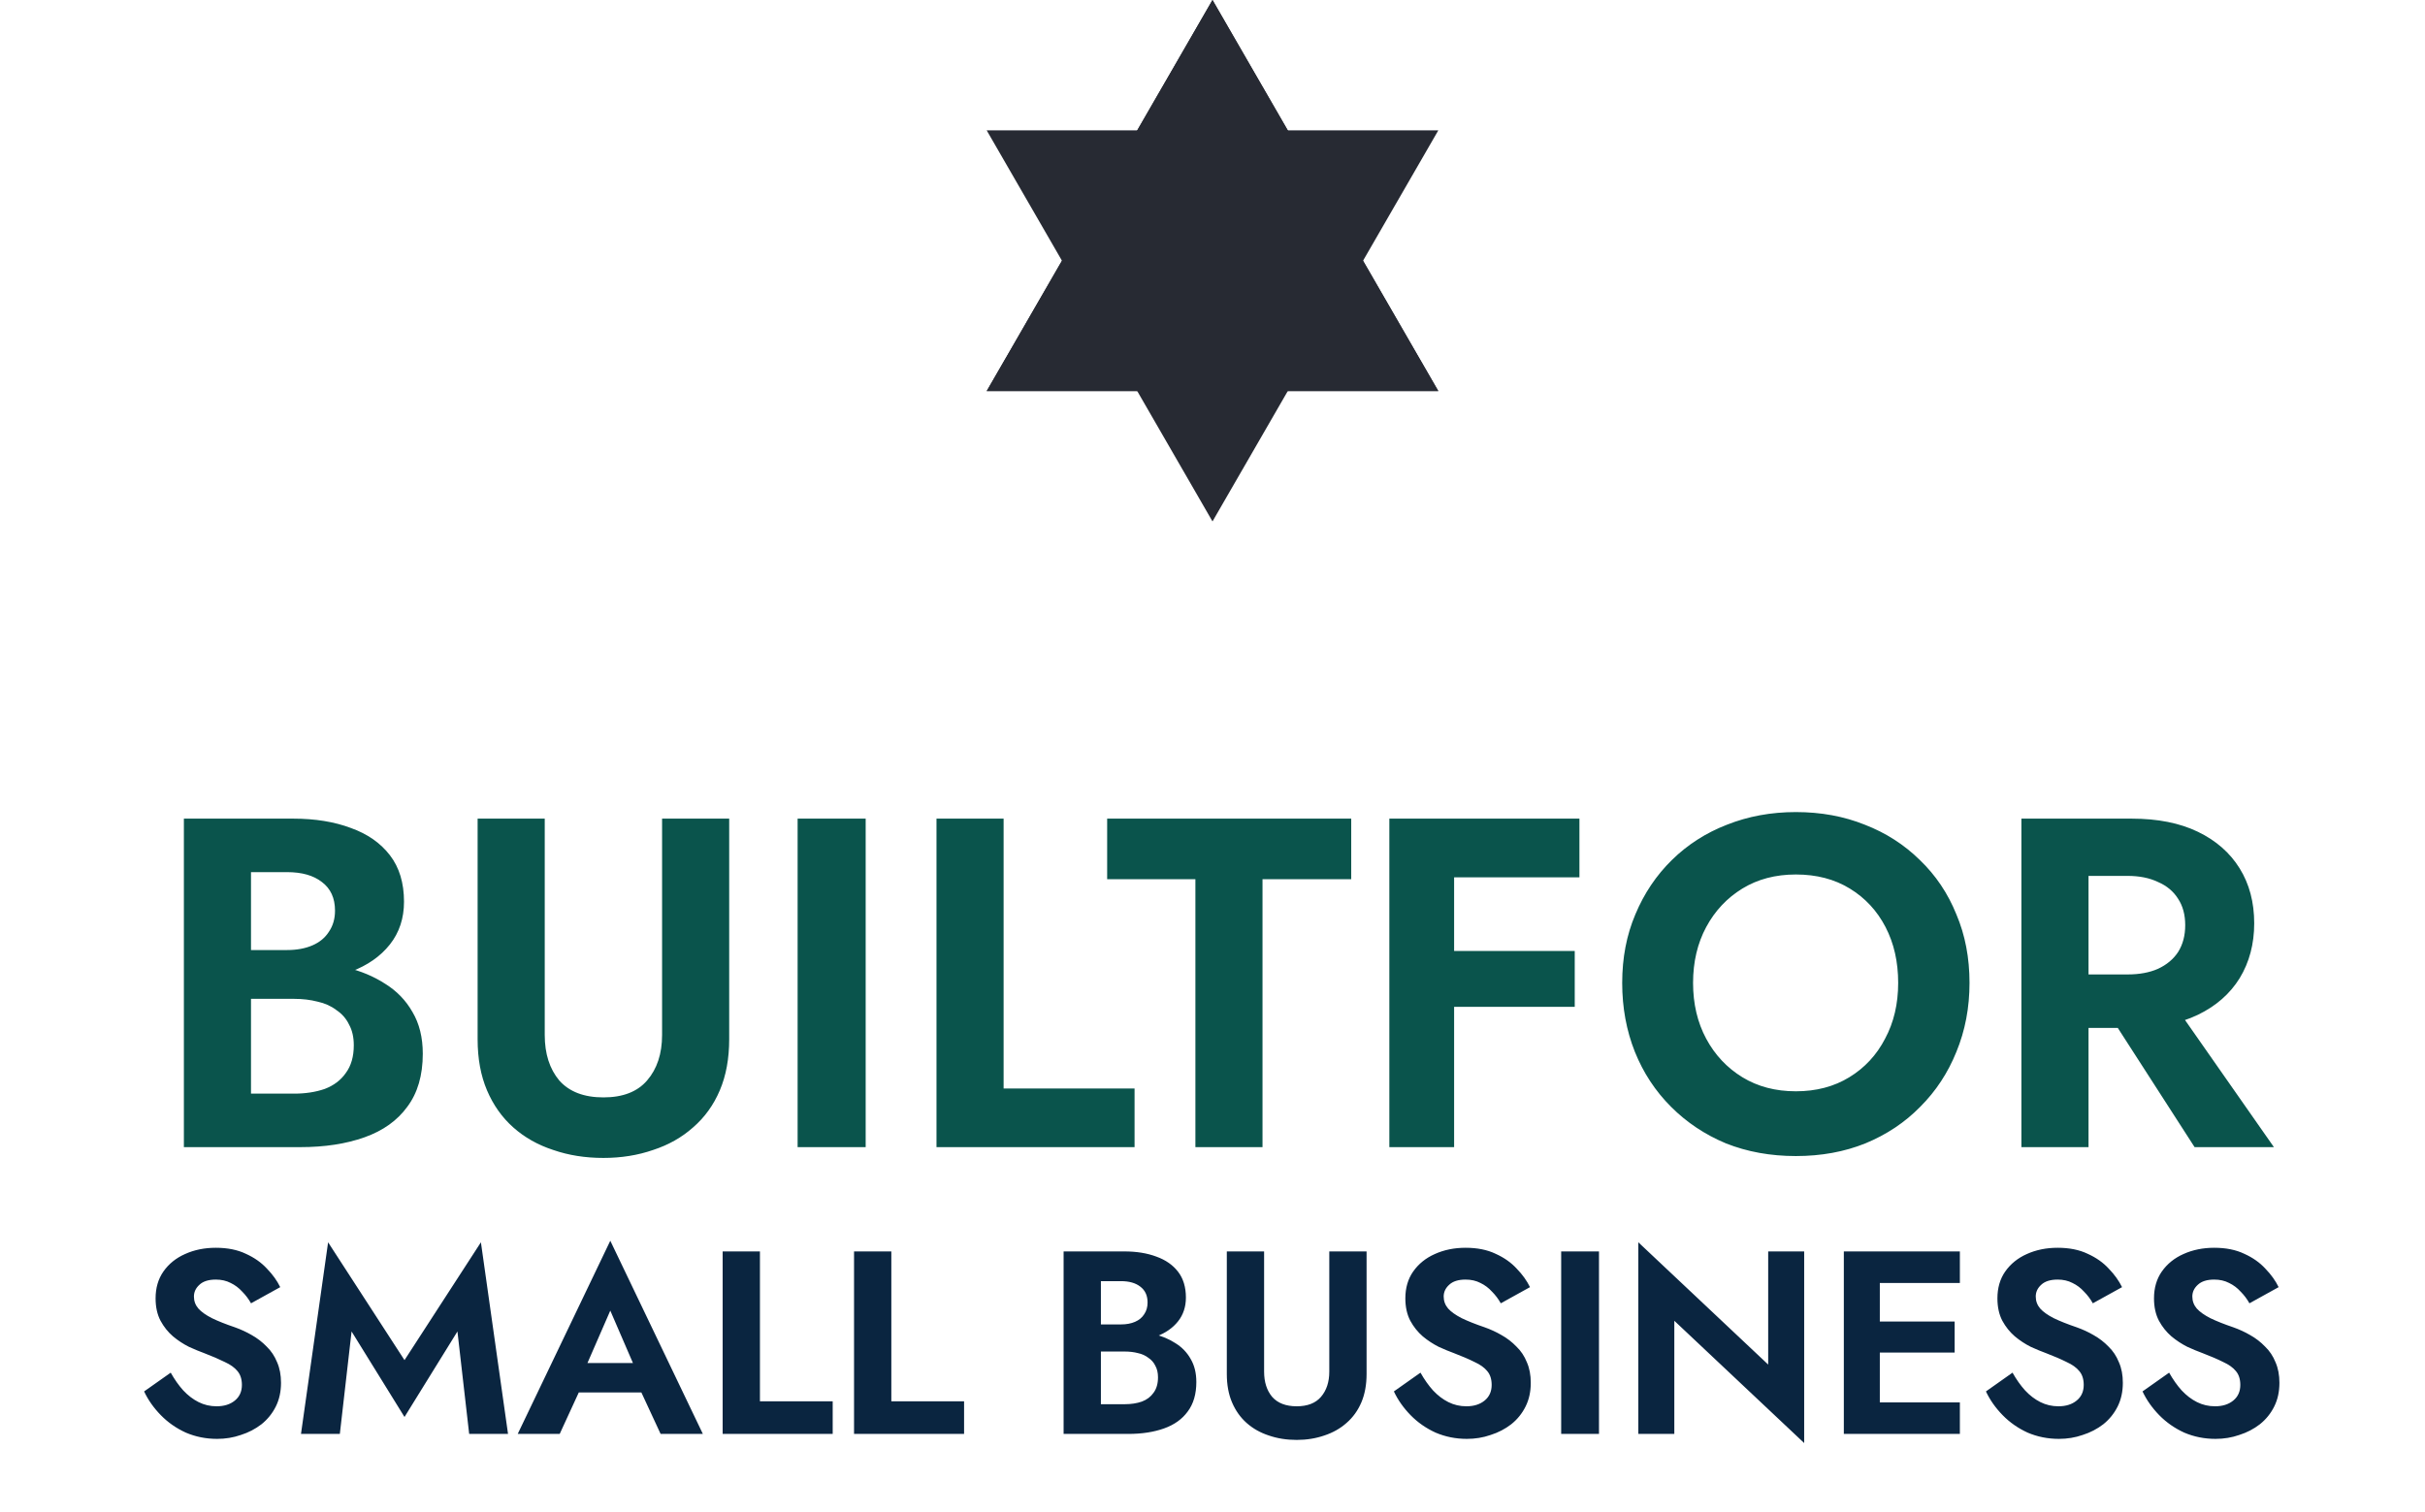
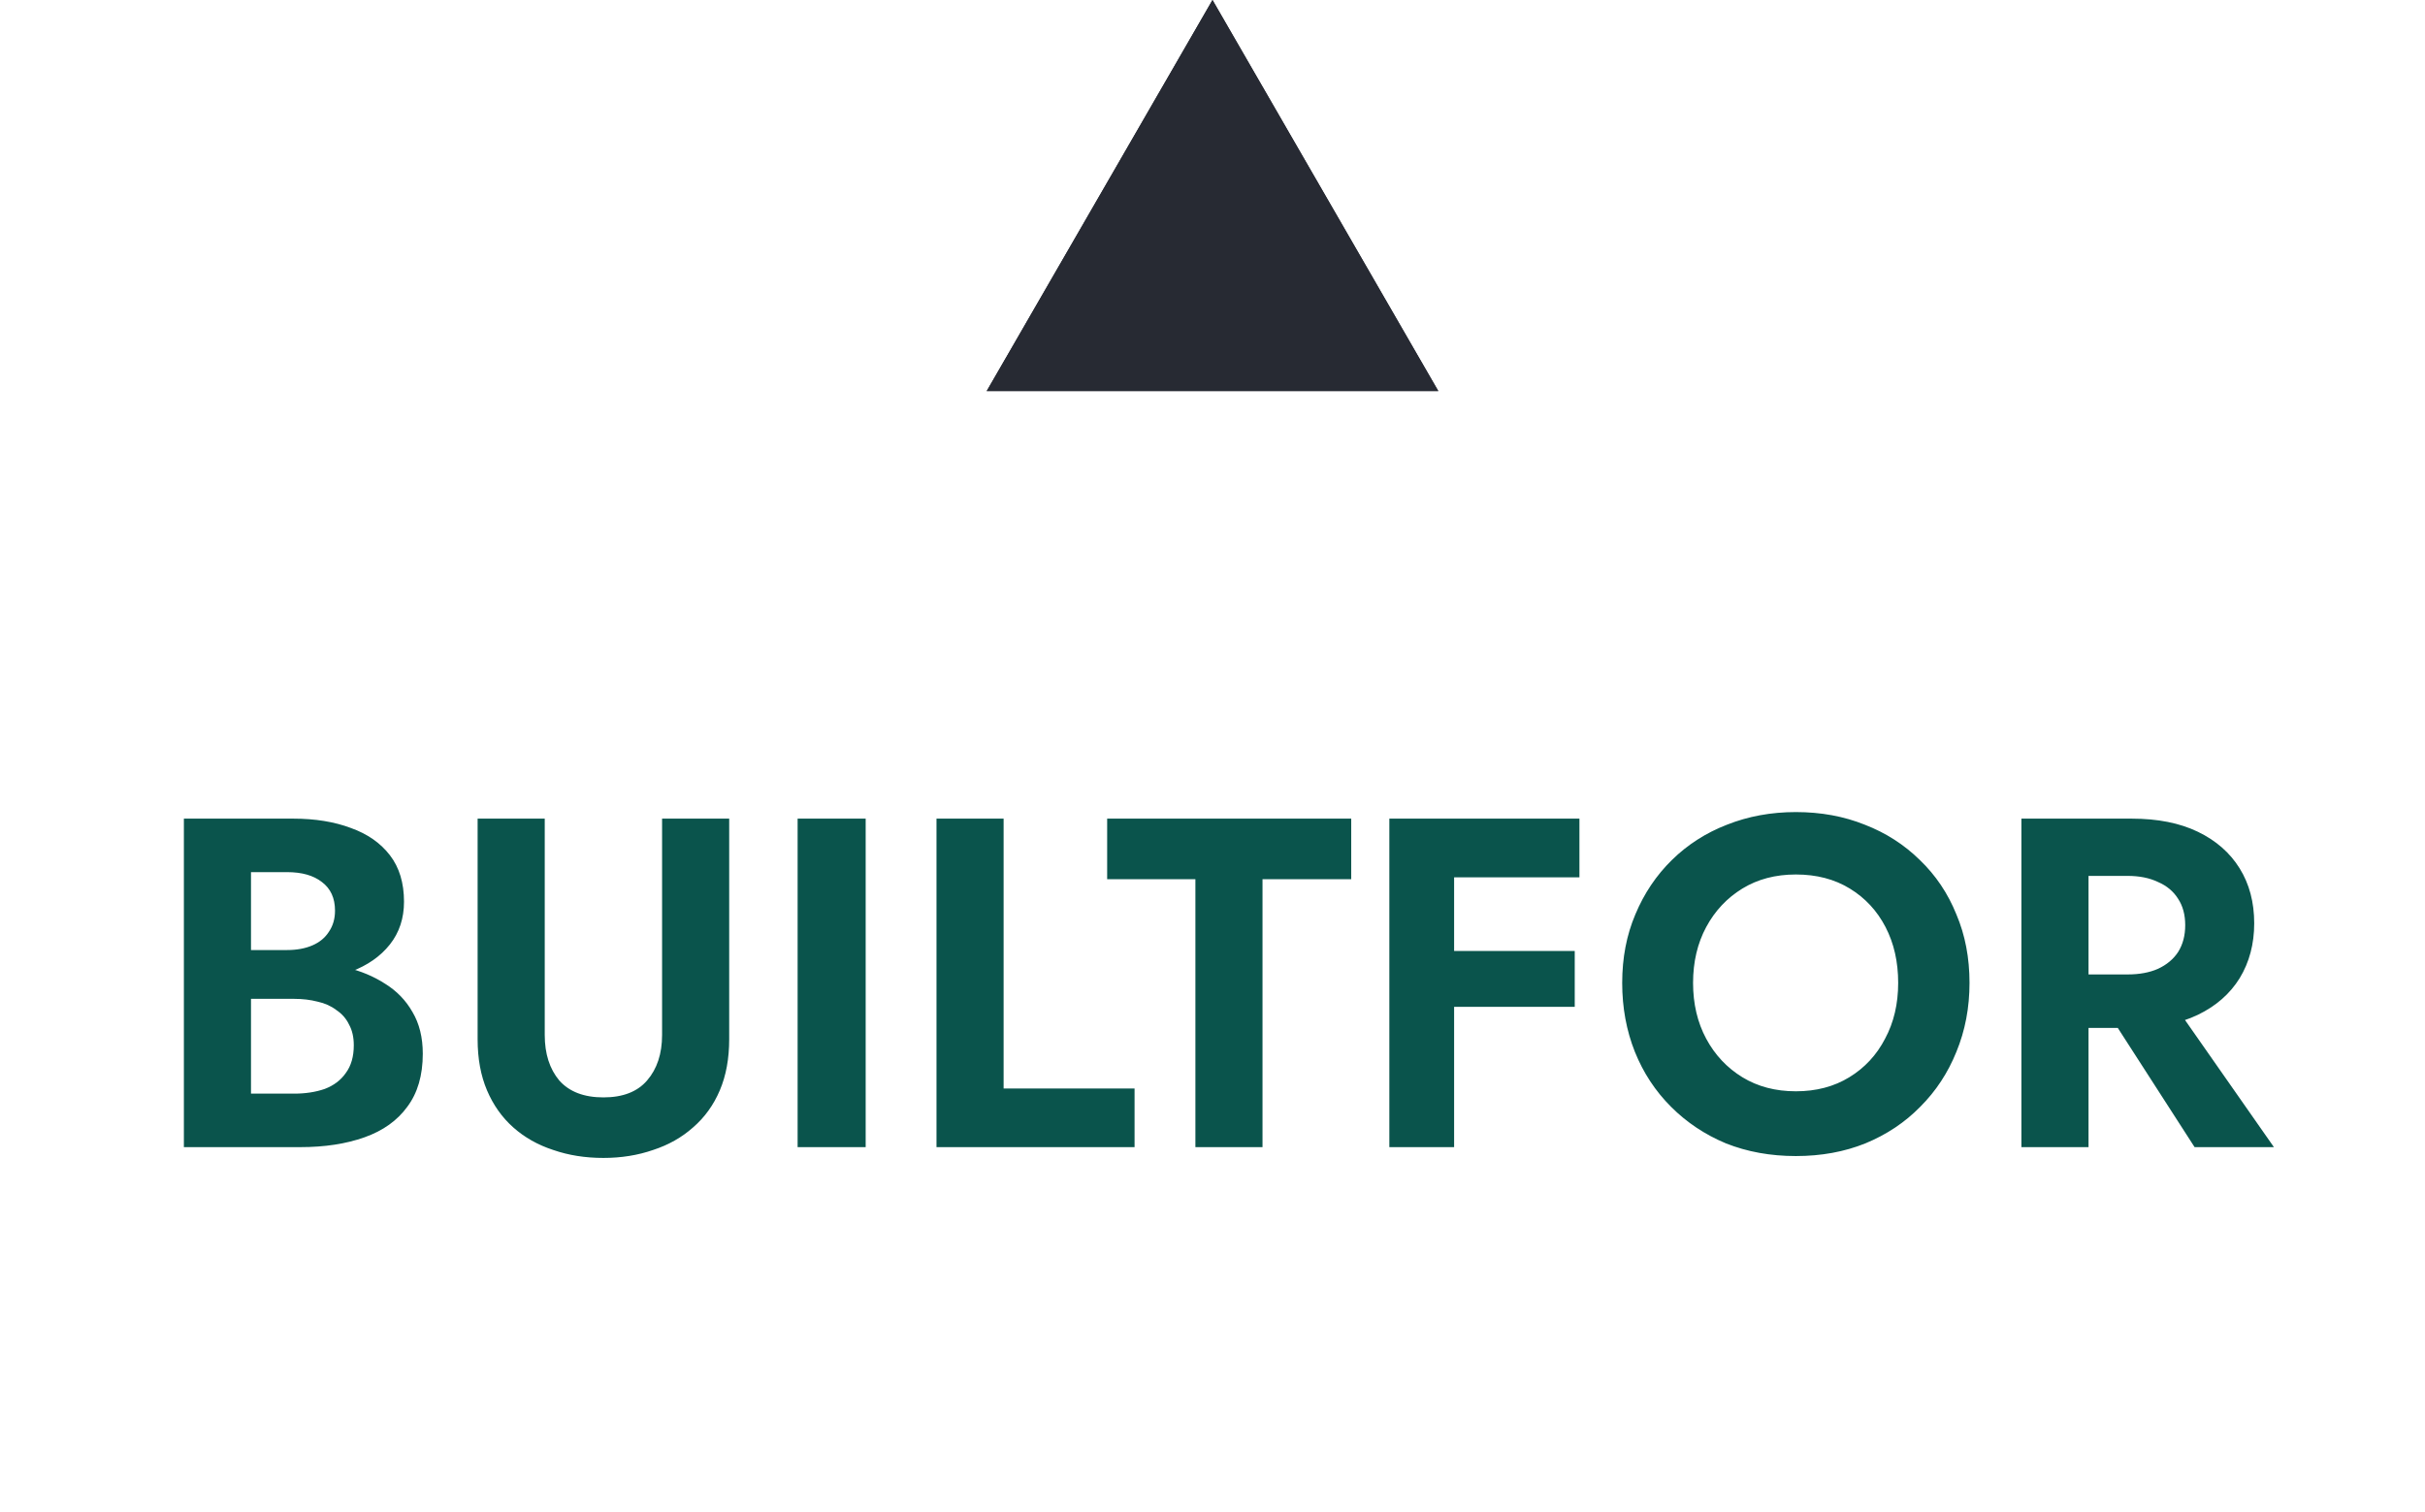
<svg xmlns="http://www.w3.org/2000/svg" width="93" height="58" viewBox="0 0 93 58" fill="none">
  <path d="M46.5 0L55.16 15H37.84L46.5 0Z" fill="#272A33" />
-   <path d="M46.5 20L37.84 5L55.16 5L46.5 20Z" fill="#272A33" />
+   <path d="M46.5 20L37.84 5L46.5 20Z" fill="#272A33" />
  <path d="M46.5 0L55.16 15H37.84L46.5 0Z" fill="#272A33" />
  <path d="M8.978 37.61V36.44H11.012C11.384 36.44 11.708 36.38 11.984 36.26C12.26 36.14 12.47 35.966 12.614 35.738C12.77 35.51 12.848 35.24 12.848 34.928C12.848 34.448 12.68 34.082 12.344 33.83C12.02 33.578 11.576 33.452 11.012 33.452H9.626V41.948H11.282C11.714 41.948 12.104 41.888 12.452 41.768C12.8 41.636 13.07 41.432 13.262 41.156C13.466 40.88 13.568 40.526 13.568 40.094C13.568 39.782 13.508 39.518 13.388 39.302C13.28 39.074 13.118 38.888 12.902 38.744C12.698 38.588 12.458 38.48 12.182 38.42C11.906 38.348 11.606 38.312 11.282 38.312H8.978V36.908H11.516C12.128 36.908 12.71 36.974 13.262 37.106C13.826 37.238 14.33 37.448 14.774 37.736C15.218 38.012 15.566 38.372 15.818 38.816C16.082 39.26 16.214 39.794 16.214 40.418C16.214 41.246 16.016 41.924 15.62 42.452C15.236 42.98 14.69 43.37 13.982 43.622C13.274 43.874 12.452 44 11.516 44H7.052V31.4H11.246C12.086 31.4 12.824 31.52 13.46 31.76C14.096 31.988 14.594 32.336 14.954 32.804C15.314 33.272 15.494 33.866 15.494 34.586C15.494 35.222 15.314 35.768 14.954 36.224C14.594 36.68 14.096 37.028 13.46 37.268C12.824 37.496 12.086 37.61 11.246 37.61H8.978ZM18.317 31.4H20.891V39.698C20.891 40.418 21.077 41 21.449 41.444C21.833 41.876 22.397 42.092 23.141 42.092C23.885 42.092 24.443 41.876 24.815 41.444C25.199 41 25.391 40.418 25.391 39.698V31.4H27.965V39.86C27.965 40.604 27.845 41.258 27.605 41.822C27.365 42.386 27.023 42.86 26.579 43.244C26.147 43.628 25.637 43.916 25.049 44.108C24.461 44.312 23.825 44.414 23.141 44.414C22.445 44.414 21.803 44.312 21.215 44.108C20.627 43.916 20.117 43.628 19.685 43.244C19.253 42.86 18.917 42.386 18.677 41.822C18.437 41.258 18.317 40.604 18.317 39.86V31.4ZM30.589 31.4H33.199V44H30.589V31.4ZM35.915 31.4H38.489V41.75H43.511V44H35.915V31.4ZM42.46 33.722V31.4H51.82V33.722H48.418V44H45.844V33.722H42.46ZM54.938 33.65V31.4H60.572V33.65H54.938ZM54.938 38.618V36.476H60.392V38.618H54.938ZM53.282 31.4H55.766V44H53.282V31.4ZM64.93 37.7C64.93 38.504 65.099 39.218 65.434 39.842C65.77 40.466 66.233 40.958 66.82 41.318C67.409 41.678 68.093 41.858 68.873 41.858C69.653 41.858 70.337 41.678 70.924 41.318C71.513 40.958 71.969 40.466 72.293 39.842C72.629 39.218 72.796 38.504 72.796 37.7C72.796 36.896 72.635 36.182 72.311 35.558C71.987 34.934 71.531 34.442 70.942 34.082C70.355 33.722 69.665 33.542 68.873 33.542C68.093 33.542 67.409 33.722 66.82 34.082C66.233 34.442 65.77 34.934 65.434 35.558C65.099 36.182 64.93 36.896 64.93 37.7ZM62.212 37.7C62.212 36.74 62.38 35.864 62.717 35.072C63.053 34.268 63.52 33.572 64.121 32.984C64.721 32.396 65.422 31.946 66.227 31.634C67.043 31.31 67.924 31.148 68.873 31.148C69.832 31.148 70.715 31.31 71.519 31.634C72.323 31.946 73.025 32.396 73.624 32.984C74.237 33.572 74.704 34.268 75.028 35.072C75.365 35.864 75.532 36.74 75.532 37.7C75.532 38.648 75.365 39.53 75.028 40.346C74.704 41.15 74.243 41.852 73.642 42.452C73.055 43.052 72.353 43.52 71.537 43.856C70.733 44.18 69.844 44.342 68.873 44.342C67.9 44.342 67.007 44.18 66.191 43.856C65.386 43.52 64.684 43.052 64.085 42.452C63.484 41.852 63.023 41.15 62.699 40.346C62.374 39.53 62.212 38.648 62.212 37.7ZM80.384 38.132H83.102L87.206 44H84.164L80.384 38.132ZM77.522 31.4H80.096V44H77.522V31.4ZM79.088 33.596V31.4H81.752C82.748 31.4 83.594 31.568 84.29 31.904C84.986 32.24 85.52 32.708 85.892 33.308C86.264 33.908 86.45 34.61 86.45 35.414C86.45 36.206 86.264 36.908 85.892 37.52C85.52 38.12 84.986 38.588 84.29 38.924C83.594 39.26 82.748 39.428 81.752 39.428H79.088V37.376H81.59C82.046 37.376 82.436 37.304 82.76 37.16C83.096 37.004 83.354 36.788 83.534 36.512C83.714 36.224 83.804 35.882 83.804 35.486C83.804 35.09 83.714 34.754 83.534 34.478C83.354 34.19 83.096 33.974 82.76 33.83C82.436 33.674 82.046 33.596 81.59 33.596H79.088Z" fill="#0A544C" />
-   <path d="M6.547 52.65C6.693 52.91 6.853 53.137 7.027 53.33C7.207 53.523 7.403 53.673 7.617 53.78C7.83 53.887 8.06 53.94 8.307 53.94C8.593 53.94 8.827 53.867 9.007 53.72C9.187 53.573 9.277 53.373 9.277 53.12C9.277 52.9 9.22 52.723 9.107 52.59C9 52.457 8.837 52.34 8.617 52.24C8.403 52.133 8.14 52.02 7.827 51.9C7.66 51.84 7.467 51.76 7.247 51.66C7.033 51.553 6.83 51.42 6.637 51.26C6.443 51.093 6.283 50.893 6.157 50.66C6.03 50.42 5.967 50.133 5.967 49.8C5.967 49.4 6.067 49.057 6.267 48.77C6.473 48.477 6.75 48.253 7.097 48.1C7.45 47.94 7.843 47.86 8.277 47.86C8.723 47.86 9.107 47.937 9.427 48.09C9.753 48.237 10.023 48.427 10.237 48.66C10.457 48.887 10.627 49.123 10.747 49.37L9.627 49.99C9.533 49.823 9.42 49.673 9.287 49.54C9.16 49.4 9.013 49.29 8.847 49.21C8.68 49.123 8.49 49.08 8.277 49.08C7.997 49.08 7.787 49.147 7.647 49.28C7.507 49.407 7.437 49.557 7.437 49.73C7.437 49.903 7.493 50.057 7.607 50.19C7.72 50.317 7.893 50.44 8.127 50.56C8.36 50.673 8.653 50.79 9.007 50.91C9.233 50.99 9.45 51.09 9.657 51.21C9.87 51.33 10.06 51.477 10.227 51.65C10.4 51.817 10.533 52.017 10.627 52.25C10.727 52.477 10.777 52.74 10.777 53.04C10.777 53.38 10.71 53.683 10.577 53.95C10.443 54.217 10.26 54.443 10.027 54.63C9.793 54.81 9.53 54.947 9.237 55.04C8.95 55.14 8.647 55.19 8.327 55.19C7.9 55.19 7.5 55.11 7.127 54.95C6.76 54.783 6.44 54.56 6.167 54.28C5.893 54 5.68 53.697 5.527 53.37L6.547 52.65ZM13.483 51.07L13.033 55H11.543L12.583 47.65L15.513 52.17L18.443 47.65L19.483 55H17.993L17.543 51.07L15.513 54.35L13.483 51.07ZM21.575 53.41L21.745 52.28H25.105L25.275 53.41H21.575ZM23.405 50.27L22.355 52.68L22.385 53L21.465 55H19.855L23.405 47.59L26.955 55H25.335L24.435 53.06L24.455 52.7L23.405 50.27ZM27.714 48H29.144V53.75H31.934V55H27.714V48ZM32.753 48H34.183V53.75H36.973V55H32.753V48ZM41.86 51.45V50.8H42.99C43.197 50.8 43.377 50.767 43.53 50.7C43.684 50.633 43.8 50.537 43.88 50.41C43.967 50.283 44.01 50.133 44.01 49.96C44.01 49.693 43.917 49.49 43.73 49.35C43.55 49.21 43.304 49.14 42.99 49.14H42.22V53.86H43.14C43.38 53.86 43.597 53.827 43.79 53.76C43.984 53.687 44.134 53.573 44.24 53.42C44.354 53.267 44.41 53.07 44.41 52.83C44.41 52.657 44.377 52.51 44.31 52.39C44.25 52.263 44.16 52.16 44.04 52.08C43.927 51.993 43.794 51.933 43.64 51.9C43.487 51.86 43.32 51.84 43.14 51.84H41.86V51.06H43.27C43.61 51.06 43.934 51.097 44.24 51.17C44.554 51.243 44.834 51.36 45.08 51.52C45.327 51.673 45.52 51.873 45.66 52.12C45.807 52.367 45.88 52.663 45.88 53.01C45.88 53.47 45.77 53.847 45.55 54.14C45.337 54.433 45.034 54.65 44.64 54.79C44.247 54.93 43.79 55 43.27 55H40.79V48H43.12C43.587 48 43.997 48.067 44.35 48.2C44.704 48.327 44.98 48.52 45.18 48.78C45.38 49.04 45.48 49.37 45.48 49.77C45.48 50.123 45.38 50.427 45.18 50.68C44.98 50.933 44.704 51.127 44.35 51.26C43.997 51.387 43.587 51.45 43.12 51.45H41.86ZM47.049 48H48.479V52.61C48.479 53.01 48.582 53.333 48.789 53.58C49.002 53.82 49.316 53.94 49.729 53.94C50.142 53.94 50.452 53.82 50.659 53.58C50.872 53.333 50.979 53.01 50.979 52.61V48H52.409V52.7C52.409 53.113 52.342 53.477 52.209 53.79C52.075 54.103 51.886 54.367 51.639 54.58C51.399 54.793 51.115 54.953 50.789 55.06C50.462 55.173 50.109 55.23 49.729 55.23C49.342 55.23 48.986 55.173 48.659 55.06C48.332 54.953 48.049 54.793 47.809 54.58C47.569 54.367 47.382 54.103 47.249 53.79C47.115 53.477 47.049 53.113 47.049 52.7V48ZM54.476 52.65C54.623 52.91 54.783 53.137 54.956 53.33C55.136 53.523 55.333 53.673 55.546 53.78C55.76 53.887 55.99 53.94 56.236 53.94C56.523 53.94 56.756 53.867 56.936 53.72C57.116 53.573 57.206 53.373 57.206 53.12C57.206 52.9 57.15 52.723 57.036 52.59C56.93 52.457 56.766 52.34 56.546 52.24C56.333 52.133 56.07 52.02 55.756 51.9C55.59 51.84 55.396 51.76 55.176 51.66C54.963 51.553 54.76 51.42 54.566 51.26C54.373 51.093 54.213 50.893 54.086 50.66C53.96 50.42 53.896 50.133 53.896 49.8C53.896 49.4 53.996 49.057 54.196 48.77C54.403 48.477 54.68 48.253 55.026 48.1C55.38 47.94 55.773 47.86 56.206 47.86C56.653 47.86 57.036 47.937 57.356 48.09C57.683 48.237 57.953 48.427 58.166 48.66C58.386 48.887 58.556 49.123 58.676 49.37L57.556 49.99C57.463 49.823 57.35 49.673 57.216 49.54C57.09 49.4 56.943 49.29 56.776 49.21C56.61 49.123 56.42 49.08 56.206 49.08C55.926 49.08 55.716 49.147 55.576 49.28C55.436 49.407 55.366 49.557 55.366 49.73C55.366 49.903 55.423 50.057 55.536 50.19C55.65 50.317 55.823 50.44 56.056 50.56C56.29 50.673 56.583 50.79 56.936 50.91C57.163 50.99 57.38 51.09 57.586 51.21C57.8 51.33 57.99 51.477 58.156 51.65C58.33 51.817 58.463 52.017 58.556 52.25C58.656 52.477 58.706 52.74 58.706 53.04C58.706 53.38 58.64 53.683 58.506 53.95C58.373 54.217 58.19 54.443 57.956 54.63C57.723 54.81 57.46 54.947 57.166 55.04C56.88 55.14 56.576 55.19 56.256 55.19C55.83 55.19 55.43 55.11 55.056 54.95C54.69 54.783 54.37 54.56 54.096 54.28C53.823 54 53.61 53.697 53.456 53.37L54.476 52.65ZM59.872 48H61.322V55H59.872V48ZM67.811 48H69.191V55.35L64.211 50.66V55H62.831V47.65L67.811 52.34V48ZM71.632 55V53.79H75.162V55H71.632ZM71.632 49.21V48H75.162V49.21H71.632ZM71.632 51.88V50.69H74.962V51.88H71.632ZM70.712 48H72.092V55H70.712V48ZM77.181 52.65C77.328 52.91 77.488 53.137 77.662 53.33C77.841 53.523 78.038 53.673 78.251 53.78C78.465 53.887 78.695 53.94 78.942 53.94C79.228 53.94 79.462 53.867 79.641 53.72C79.822 53.573 79.912 53.373 79.912 53.12C79.912 52.9 79.855 52.723 79.742 52.59C79.635 52.457 79.472 52.34 79.251 52.24C79.038 52.133 78.775 52.02 78.462 51.9C78.295 51.84 78.102 51.76 77.882 51.66C77.668 51.553 77.465 51.42 77.272 51.26C77.078 51.093 76.918 50.893 76.791 50.66C76.665 50.42 76.602 50.133 76.602 49.8C76.602 49.4 76.701 49.057 76.901 48.77C77.108 48.477 77.385 48.253 77.731 48.1C78.085 47.94 78.478 47.86 78.912 47.86C79.358 47.86 79.742 47.937 80.061 48.09C80.388 48.237 80.658 48.427 80.871 48.66C81.091 48.887 81.261 49.123 81.382 49.37L80.261 49.99C80.168 49.823 80.055 49.673 79.921 49.54C79.795 49.4 79.648 49.29 79.481 49.21C79.315 49.123 79.125 49.08 78.912 49.08C78.632 49.08 78.421 49.147 78.281 49.28C78.141 49.407 78.072 49.557 78.072 49.73C78.072 49.903 78.128 50.057 78.242 50.19C78.355 50.317 78.528 50.44 78.761 50.56C78.995 50.673 79.288 50.79 79.641 50.91C79.868 50.99 80.085 51.09 80.291 51.21C80.505 51.33 80.695 51.477 80.862 51.65C81.035 51.817 81.168 52.017 81.261 52.25C81.362 52.477 81.412 52.74 81.412 53.04C81.412 53.38 81.345 53.683 81.212 53.95C81.078 54.217 80.895 54.443 80.662 54.63C80.428 54.81 80.165 54.947 79.871 55.04C79.585 55.14 79.281 55.19 78.962 55.19C78.535 55.19 78.135 55.11 77.761 54.95C77.395 54.783 77.075 54.56 76.802 54.28C76.528 54 76.315 53.697 76.162 53.37L77.181 52.65ZM83.187 52.65C83.334 52.91 83.494 53.137 83.667 53.33C83.847 53.523 84.044 53.673 84.257 53.78C84.471 53.887 84.701 53.94 84.947 53.94C85.234 53.94 85.467 53.867 85.647 53.72C85.827 53.573 85.917 53.373 85.917 53.12C85.917 52.9 85.861 52.723 85.747 52.59C85.641 52.457 85.477 52.34 85.257 52.24C85.044 52.133 84.781 52.02 84.467 51.9C84.301 51.84 84.107 51.76 83.887 51.66C83.674 51.553 83.471 51.42 83.277 51.26C83.084 51.093 82.924 50.893 82.797 50.66C82.671 50.42 82.607 50.133 82.607 49.8C82.607 49.4 82.707 49.057 82.907 48.77C83.114 48.477 83.391 48.253 83.737 48.1C84.091 47.94 84.484 47.86 84.917 47.86C85.364 47.86 85.747 47.937 86.067 48.09C86.394 48.237 86.664 48.427 86.877 48.66C87.097 48.887 87.267 49.123 87.387 49.37L86.267 49.99C86.174 49.823 86.061 49.673 85.927 49.54C85.801 49.4 85.654 49.29 85.487 49.21C85.321 49.123 85.131 49.08 84.917 49.08C84.637 49.08 84.427 49.147 84.287 49.28C84.147 49.407 84.077 49.557 84.077 49.73C84.077 49.903 84.134 50.057 84.247 50.19C84.361 50.317 84.534 50.44 84.767 50.56C85.001 50.673 85.294 50.79 85.647 50.91C85.874 50.99 86.091 51.09 86.297 51.21C86.511 51.33 86.701 51.477 86.867 51.65C87.041 51.817 87.174 52.017 87.267 52.25C87.367 52.477 87.417 52.74 87.417 53.04C87.417 53.38 87.351 53.683 87.217 53.95C87.084 54.217 86.901 54.443 86.667 54.63C86.434 54.81 86.171 54.947 85.877 55.04C85.591 55.14 85.287 55.19 84.967 55.19C84.541 55.19 84.141 55.11 83.767 54.95C83.401 54.783 83.081 54.56 82.807 54.28C82.534 54 82.321 53.697 82.167 53.37L83.187 52.65Z" fill="#0A2540" />
</svg>